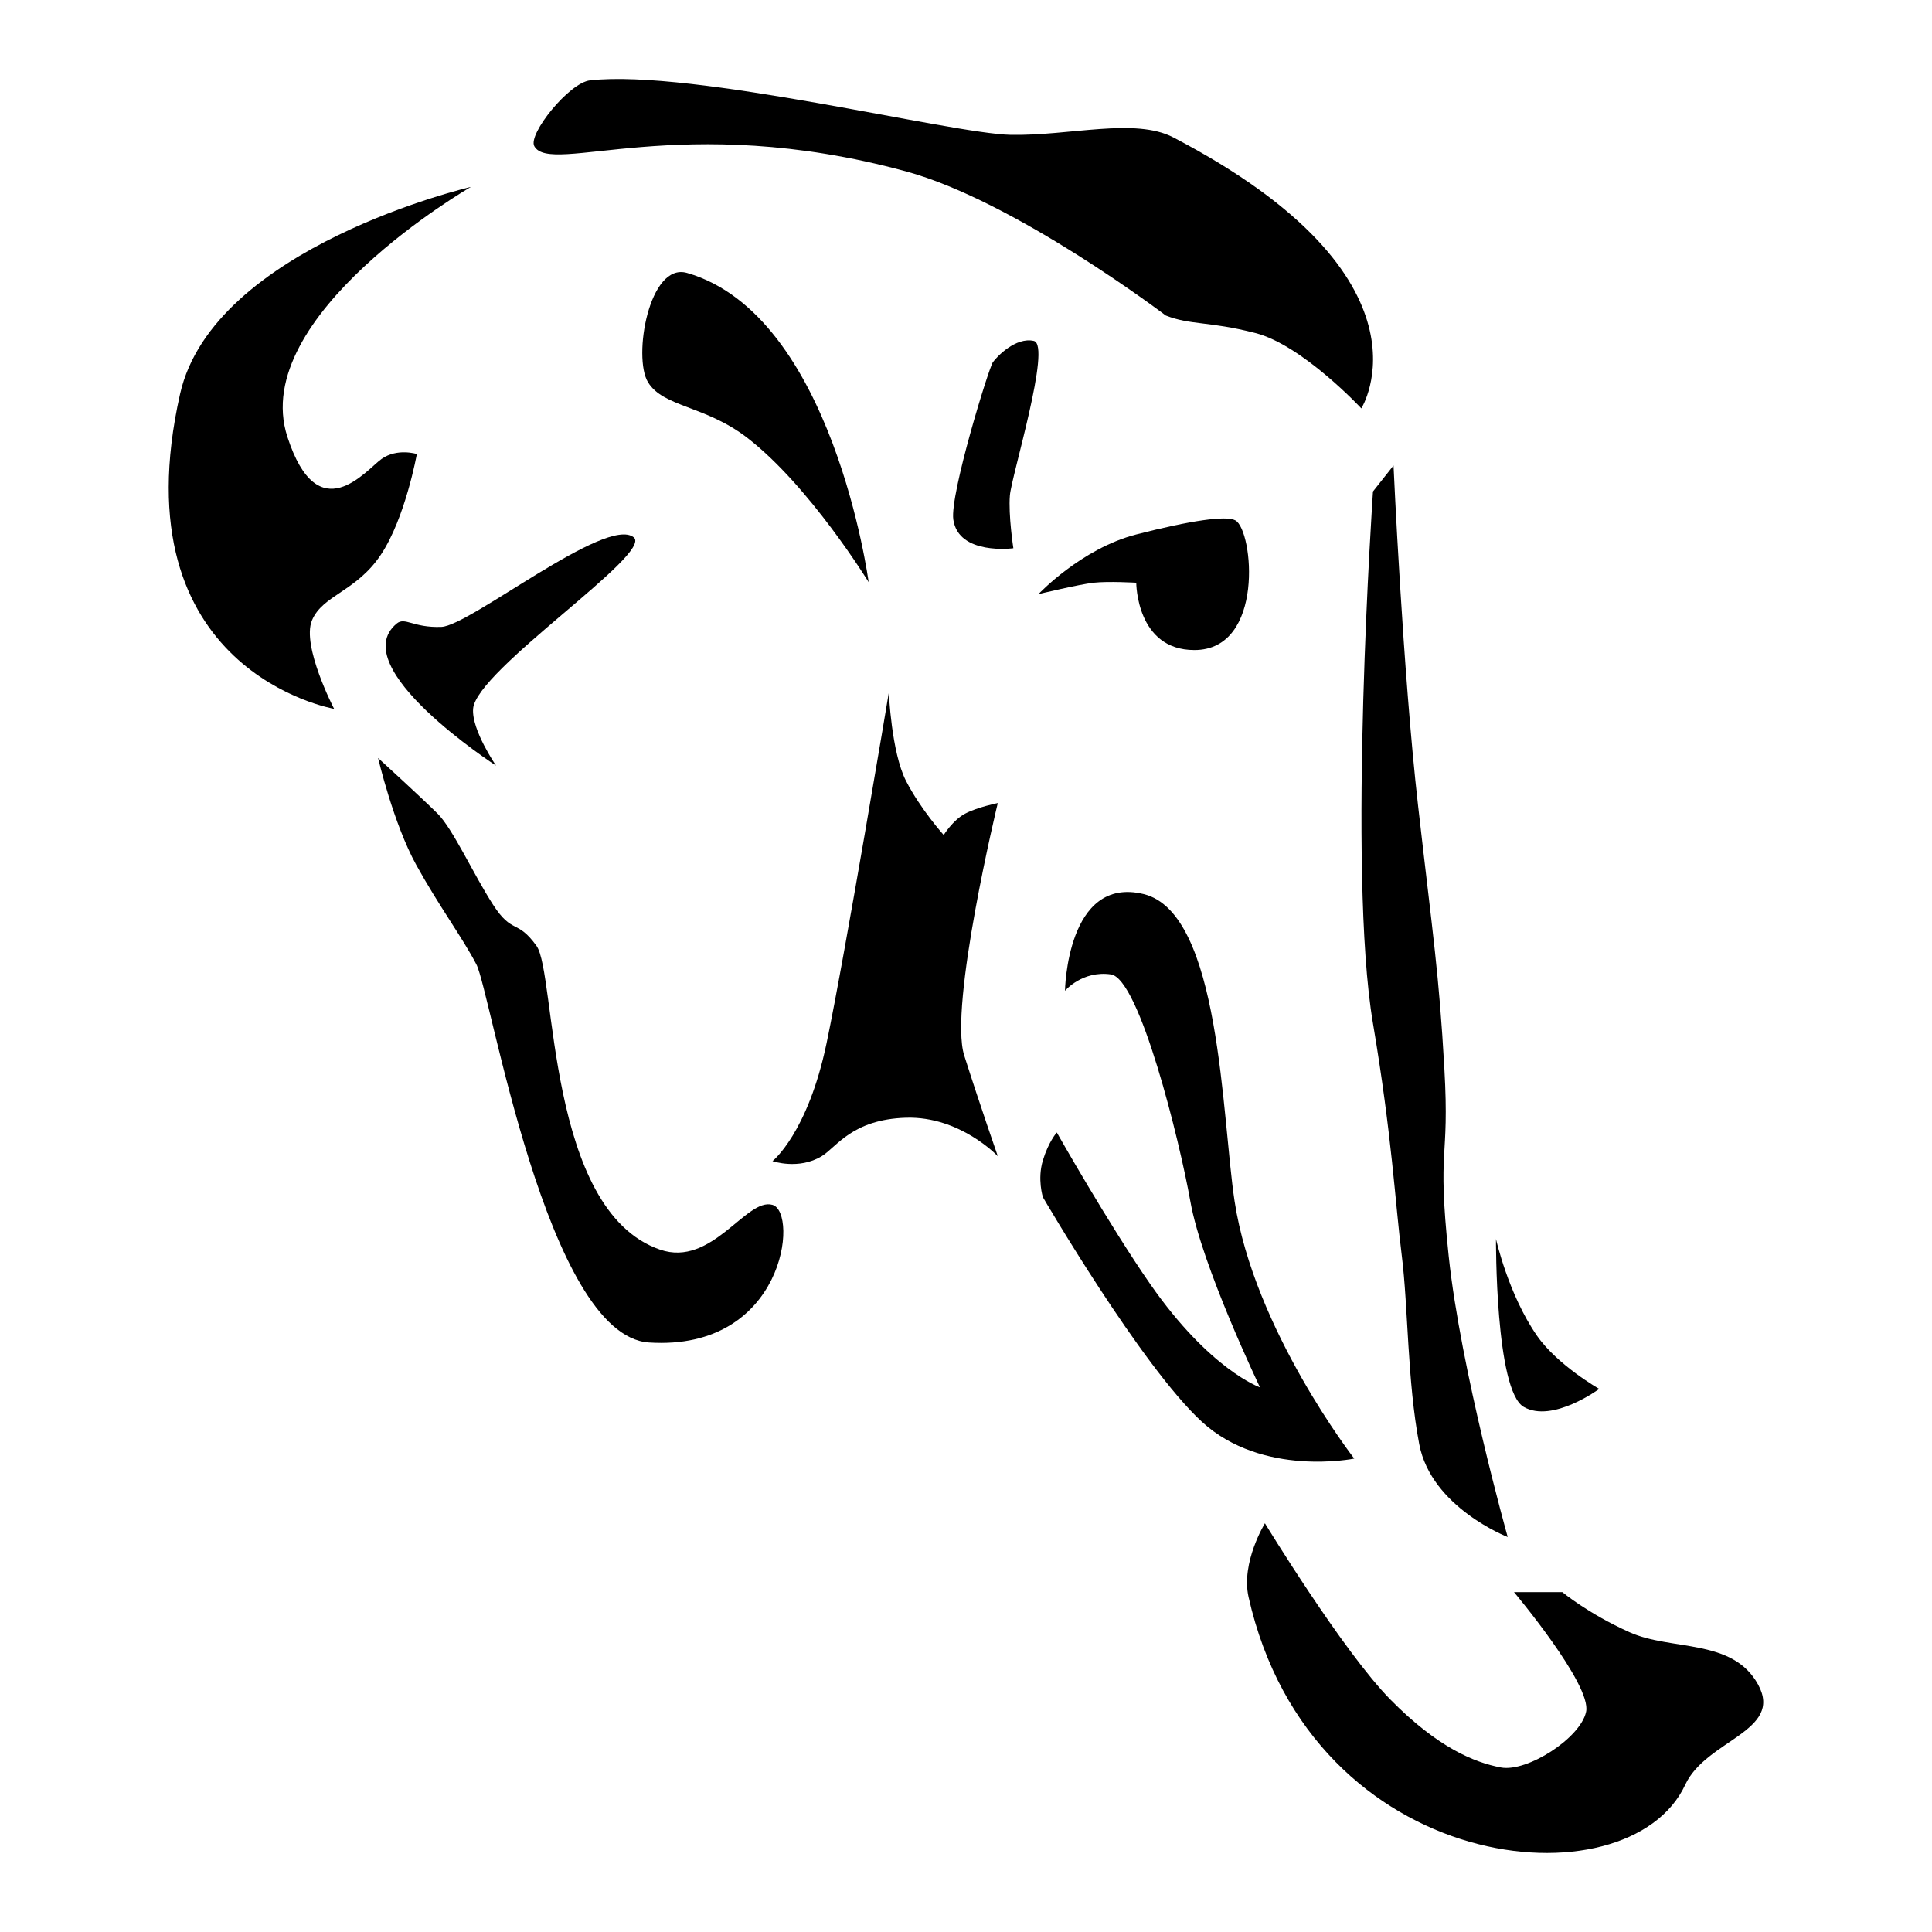
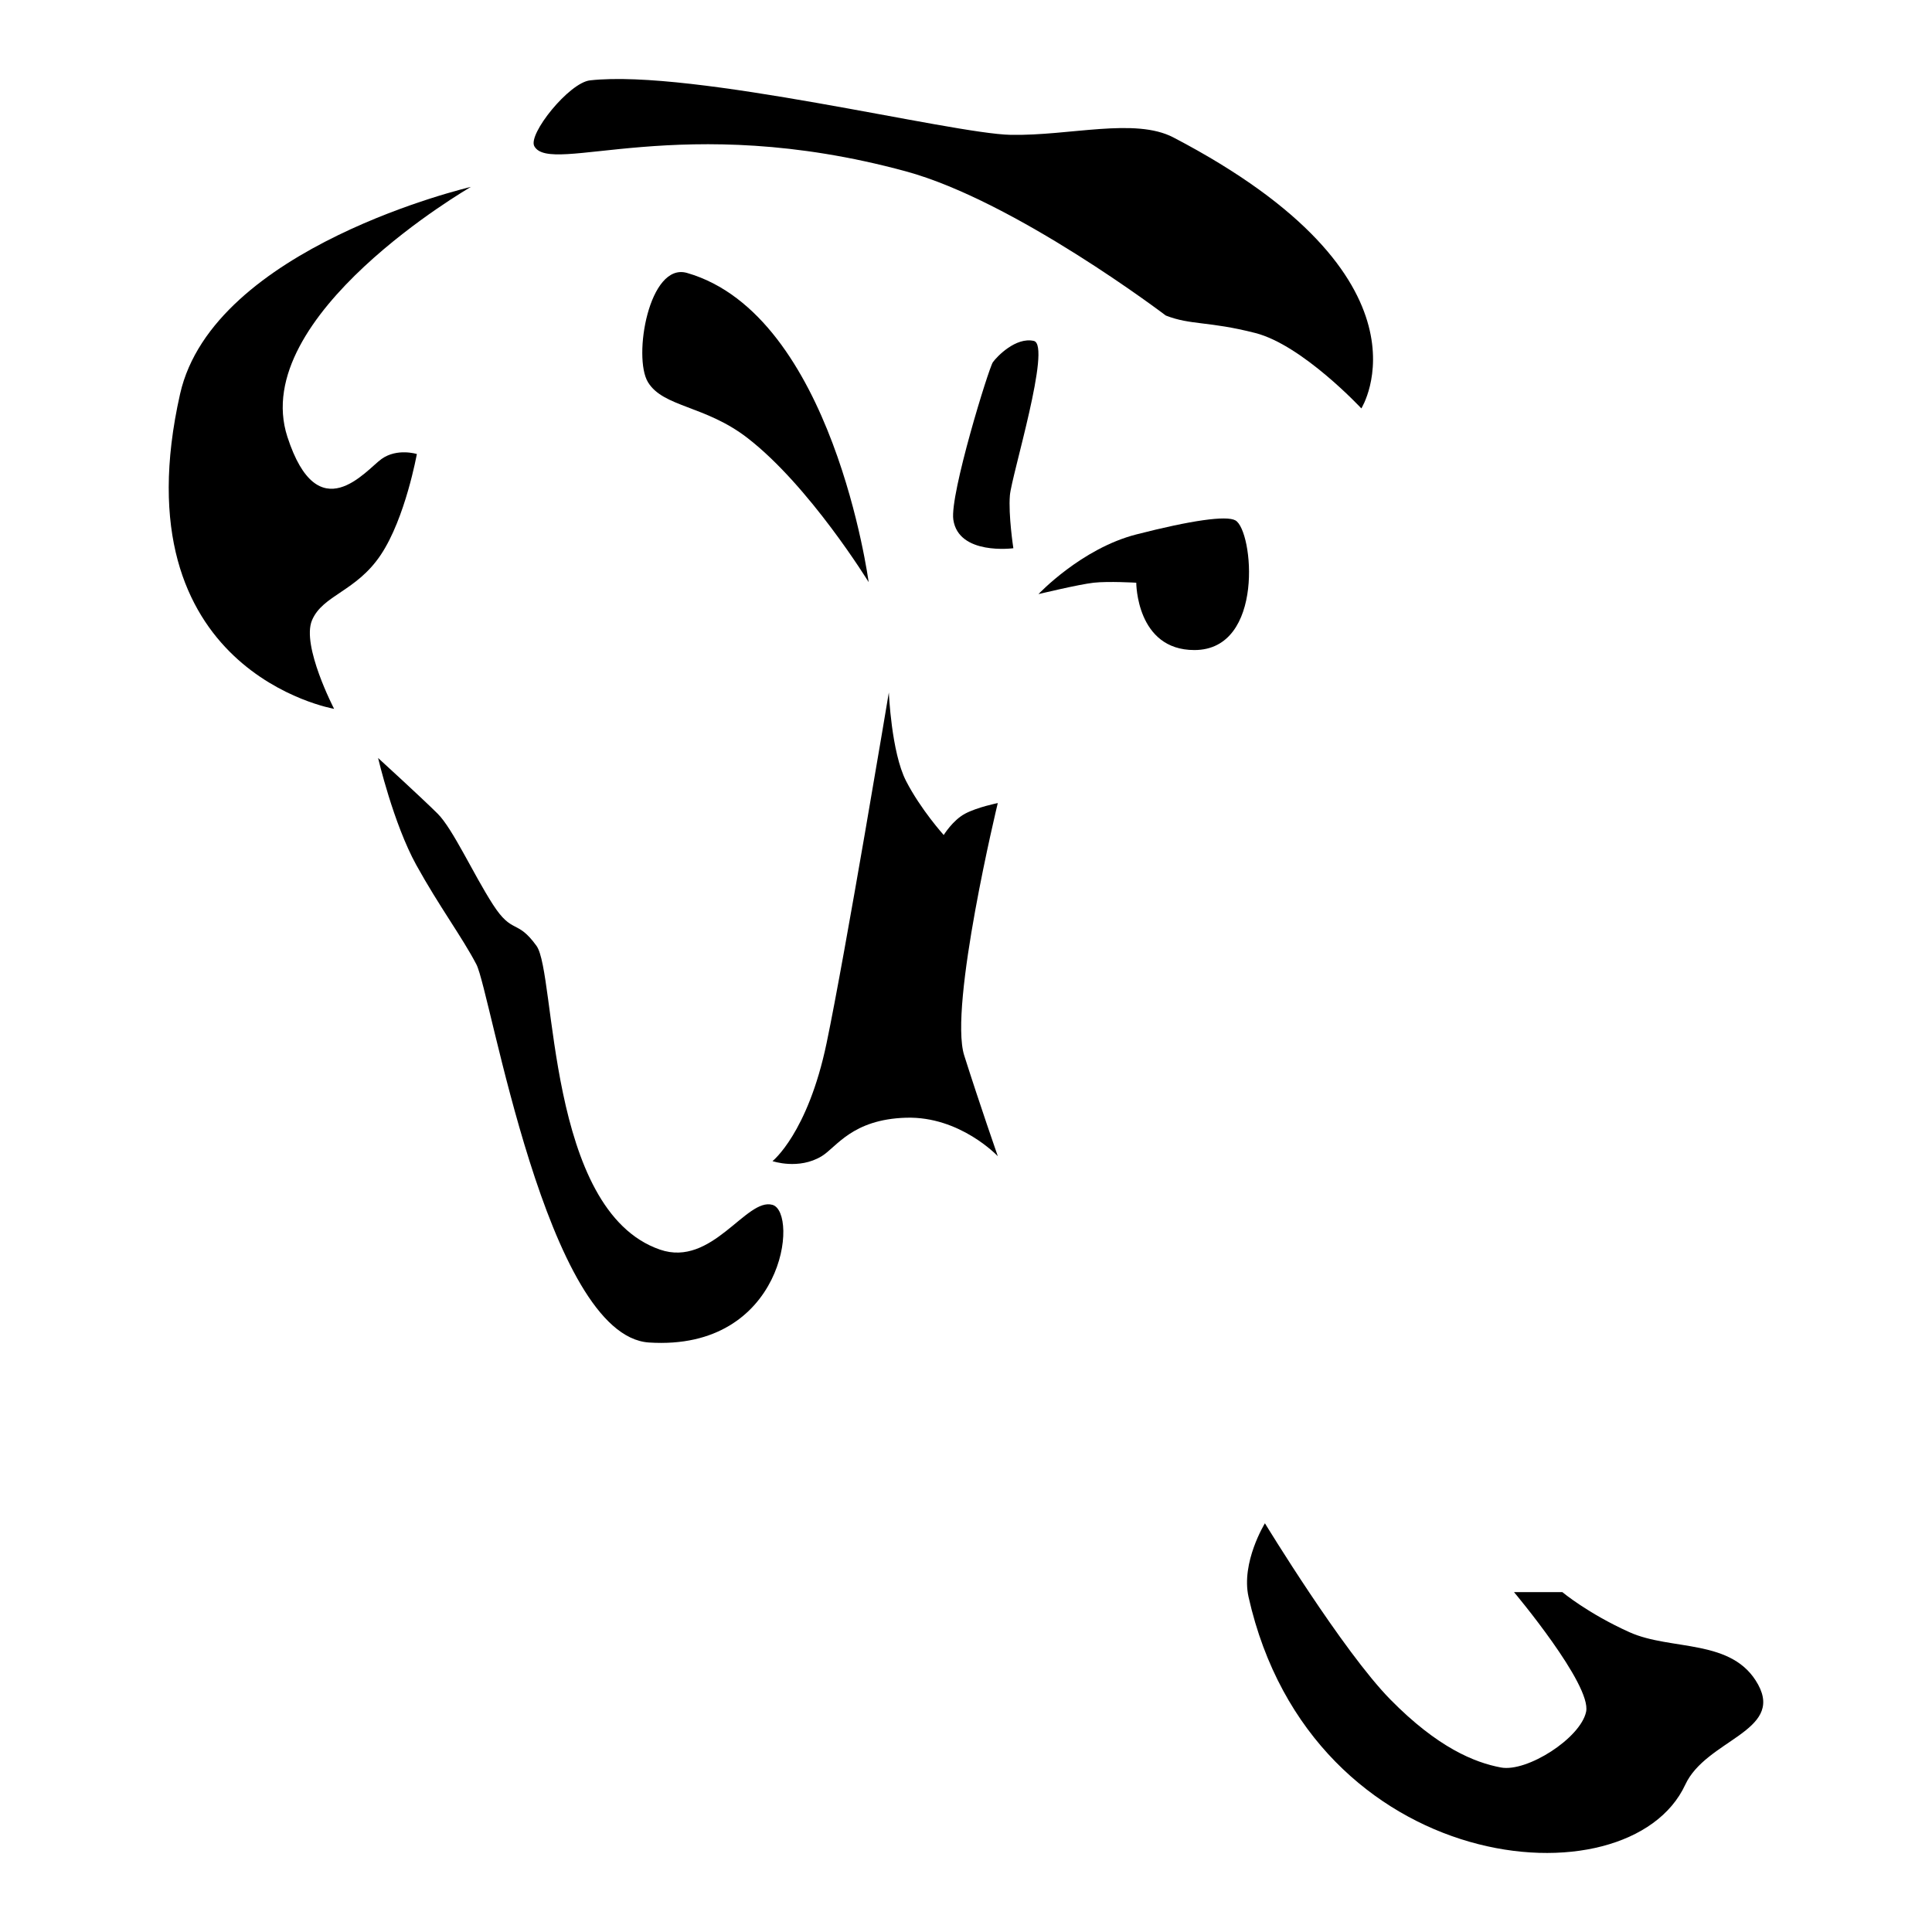
<svg xmlns="http://www.w3.org/2000/svg" fill="#000000" width="800px" height="800px" version="1.1" viewBox="144 144 512 512">
  <g>
    <path d="m504.77 252.23s-15.637-16.793-28.086-19.977c-12.449-3.188-17.078-2.031-23.738-4.637 0 0-39.902-30.336-68.902-38.215-59.645-16.211-94.117 1.246-98.445-6.66-1.742-3.184 9.211-16.828 14.766-17.445 27.207-3.039 95.855 14.152 111.49 14.438 15.633 0.293 32.891-4.644 43.117 0.691 71.512 37.355 49.801 71.805 49.801 71.805z" />
    <path d="m374.2 298.27s-9.438-70.801-48.133-81.941c-10.062-2.891-14.398 22.293-10.348 28.953 4.051 6.656 15.156 6.125 26.344 14.766 16.496 12.742 32.137 38.223 32.137 38.223z" />
-     <path d="m275.46 346.9s-6.5-9.43-6.082-15.055c0.766-10.23 47.898-41.188 42.562-45.453-7.238-5.789-43.43 23.453-50.957 23.738-7.527 0.289-9.648-2.727-11.871-0.867-13.895 11.586 26.348 37.637 26.348 37.637z" />
    <path d="m412.55 289.29s-1.352-8.805-0.918-14.016c0.434-5.211 11.117-39.836 6.34-40.926-4.769-1.082-9.766 4.125-10.852 5.648-1.082 1.516-11.43 35.035-10.484 41.691 1.367 9.559 15.914 7.602 15.914 7.602z" />
    <path d="m419.2 301.45s11.367-12.082 25.922-15.816c14.555-3.734 23.887-5.066 26.273-3.727 4.731 2.648 7.844 34.34-10.852 34.363-15.422 0.02-15.422-17.844-15.422-17.844s-7.387-0.434-11.289 0c-3.918 0.438-14.633 3.023-14.633 3.023z" />
-     <path d="m513.3 267.36s2.457 54.648 6.516 90.258c4.062 35.609 5.5 44.008 6.953 69.484 1.445 25.488-2.019 19.688 1.152 49.801 3.18 30.117 15.637 74.418 15.637 74.418s-20.258-7.82-23.449-24.617c-3.188-16.785-2.891-36.195-4.637-50.078-1.738-13.891-2.586-31.664-7.617-61.391-6.863-40.527 0-140.99 0-140.99z" />
-     <path d="m540.45 472.34s3.246 14.652 10.855 25.625c5.422 7.812 16.5 14.113 16.5 14.113s-12.379 9.125-19.98 4.781c-7.594-4.344-7.375-44.52-7.375-44.52z" />
-     <path d="m502.89 530.54s-24.312 4.996-40.395-9.77c-16.066-14.766-42.117-59.504-42.117-59.504s-1.523-4.769 0-9.77c1.523-4.988 3.684-7.379 3.684-7.379s13.863 24.512 24.758 40.18c15.852 22.797 29.09 27.363 29.09 27.363s-15.418-32.137-18.453-49.289c-2.832-16-13.461-59.066-21.062-60.148s-12.16 4.344-12.16 4.344 0.438-30.617 20.848-25.625c20.418 4.992 20.676 58.957 24.102 81.43 5.211 34.086 31.707 68.168 31.707 68.168z" />
    <path d="m408.43 450.41s-9.984-10.637-24.32-10.203c-14.332 0.434-18.434 7.82-22.363 10.203-6.082 3.688-13.027 1.301-13.027 1.301s9.34-7.379 14.332-31.262c4.992-23.891 16.5-92.941 16.5-92.941s0.656 15.852 4.559 23.453c3.906 7.598 9.984 14.328 9.984 14.328s2.394-3.91 5.648-5.648c3.254-1.738 8.68-2.82 8.68-2.82s-13.023 53.852-8.898 66.879c4.133 13.031 8.906 26.711 8.906 26.711z" />
    <path d="m479.22 547.68s-6.402 10.395-4.336 19.555c16.715 74.262 100.75 82.074 115.73 49.723 5.496-11.863 26.062-14.113 19.324-26.492-6.731-12.379-23.008-8.914-34.094-13.91-11.074-4.984-17.805-10.629-17.805-10.629h-12.812s20.633 24.539 19.109 31.703c-1.484 7.008-15.637 16.062-22.574 14.773-6.953-1.309-16.715-5.215-29.312-18.027-12.594-12.812-33.234-46.695-33.234-46.695z" />
    <path d="m268.8 193.53s-68.297 15.891-77.078 54.879c-16.586 73.598 40.82 83.441 40.82 83.441s-8.688-16.723-5.863-23.453c2.828-6.731 11.73-7.602 18.242-17.371 6.516-9.77 9.551-26.707 9.551-26.707s-5.215-1.629-9.34 1.301c-4.133 2.938-16.832 19.234-24.973-5.863-10.426-32.133 48.641-66.227 48.641-66.227z" />
    <path d="m244.2 344.88s4.055 17.371 10.133 28.375c6.082 11.004 12.16 19.109 15.926 26.344 3.762 7.246 18.547 98.43 45.746 100.18 35.902 2.312 39.664-34.457 32.719-36.477-6.949-2.035-15.984 16.641-29.82 11.859-30.133-10.402-27.504-73.254-32.719-80.488-5.211-7.238-6.367-2.898-11.578-11.004-5.215-8.105-10.57-19.977-14.621-24.031-4.055-4.043-15.785-14.762-15.785-14.762z" />
  </g>
</svg>